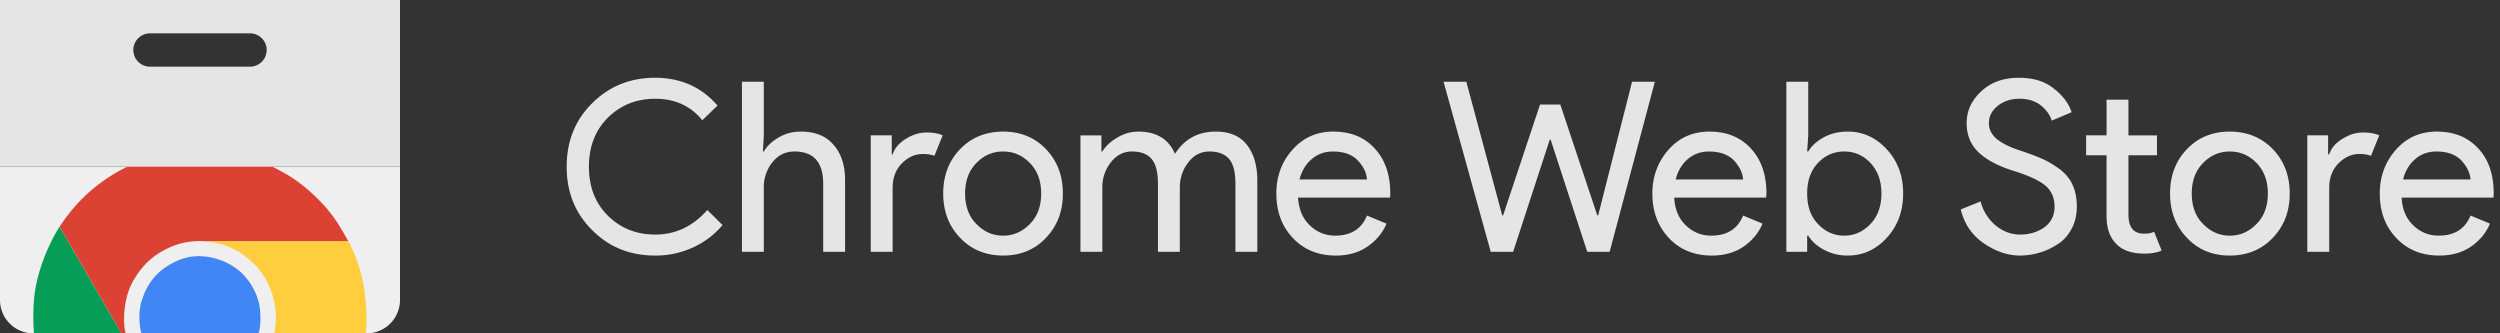
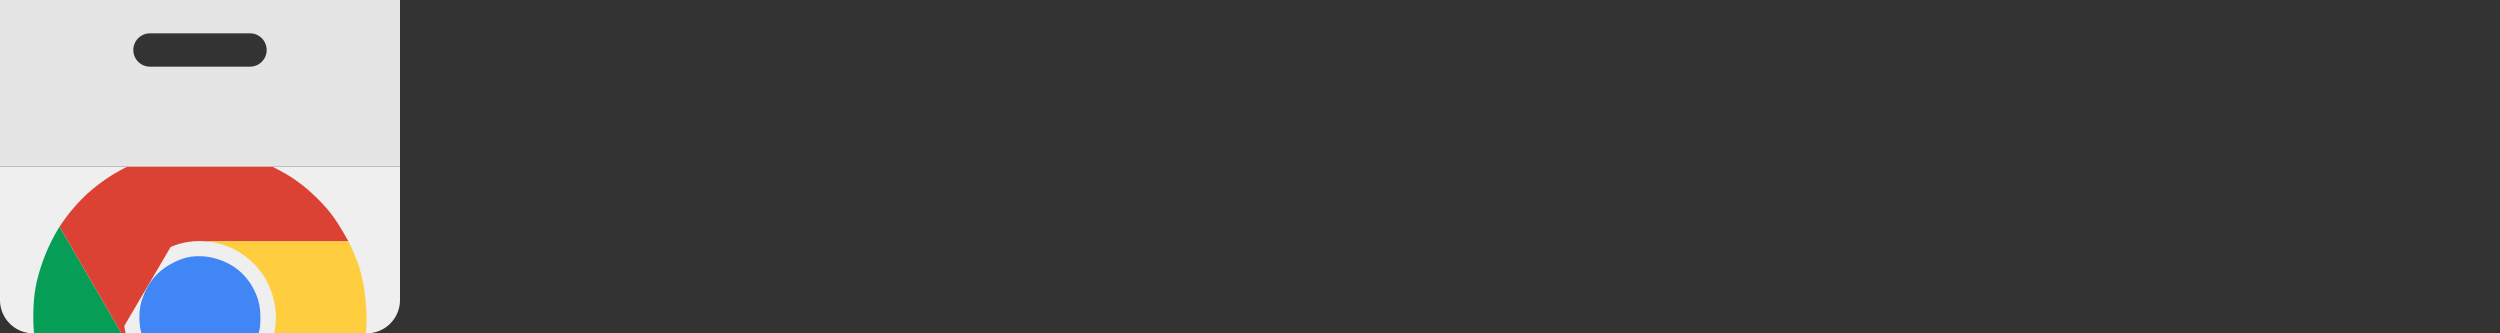
<svg xmlns="http://www.w3.org/2000/svg" width="150" height="20" fill="none">
  <rect width="100%" height="100%" fill="#333333" stroke="none" />
-   <path d="M39.306 15.333c-1.506 0-2.766-.506-3.778-1.528-1.022-1.012-1.528-2.282-1.528-3.8 0-1.528.506-2.798 1.528-3.81 1.012-1.012 2.272-1.529 3.778-1.529 1.54 0 2.788.56 3.746 1.669l-.915.882c-.689-.86-1.636-1.291-2.83-1.291-1.12 0-2.056.377-2.82 1.12-.765.753-1.152 1.743-1.152 2.96 0 1.216.387 2.195 1.151 2.948.765.743 1.701 1.12 2.82 1.12 1.227 0 2.272-.495 3.133-1.475l.914.904a5.04 5.04 0 0 1-1.754 1.335 5.32 5.32 0 0 1-2.293.495Zm6.523-10.43v3.219l-.054.968h.054c.194-.333.495-.613.904-.85.409-.237.84-.344 1.302-.344.872 0 1.529.258 1.98.796.464.527.69 1.238.69 2.131v4.284h-1.313v-4.08c0-1.29-.571-1.937-1.723-1.937-.538 0-.98.216-1.324.646a2.35 2.35 0 0 0-.516 1.507v3.864h-1.313V4.903h1.313Zm7.728 10.204h-1.313V8.121h1.26v1.141h.053c.13-.387.41-.7.818-.947.41-.247.818-.366 1.206-.366.387 0 .721.054.98.172l-.496 1.227a2.03 2.03 0 0 0-.7-.107c-.473 0-.893.194-1.259.57-.366.377-.549.861-.549 1.475v3.821Zm4.048-6.157c.678-.7 1.539-1.054 2.583-1.054 1.044 0 1.905.355 2.572 1.054.678.71 1.012 1.593 1.012 2.659 0 1.066-.334 1.948-1.012 2.659-.667.71-1.528 1.065-2.572 1.065s-1.905-.355-2.584-1.066c-.678-.71-1.011-1.592-1.011-2.658 0-1.066.333-1.948 1.011-2.659Zm.979 4.489c.452.463.98.7 1.604.7.613 0 1.151-.237 1.604-.7.452-.452.678-1.066.678-1.83 0-.754-.226-1.367-.678-1.83-.453-.463-.99-.689-1.604-.689-.625 0-1.152.226-1.604.69-.452.462-.678 1.075-.678 1.829 0 .764.226 1.378.678 1.83Zm6.243 1.668V8.122h1.259v.968h.054c.204-.333.506-.613.925-.85a2.414 2.414 0 0 1 1.228-.344c1.087 0 1.819.44 2.206 1.334.57-.893 1.389-1.334 2.443-1.334.83 0 1.453.258 1.863.785.42.528.634 1.249.634 2.142v4.284h-1.313v-4.08c0-.699-.129-1.205-.387-1.495-.258-.291-.646-.442-1.173-.442-.506 0-.937.216-1.27.657-.334.43-.506.936-.506 1.496v3.864h-1.314v-4.08c0-.699-.129-1.205-.387-1.495-.248-.291-.646-.442-1.162-.442-.517 0-.937.216-1.281.657-.334.43-.506.936-.506 1.496v3.864h-1.313Zm15.317.226c-1.055 0-1.916-.355-2.573-1.055-.667-.7-.99-1.593-.99-2.67 0-1.01.312-1.883.958-2.615.646-.732 1.464-1.097 2.454-1.097 1.044 0 1.873.333 2.487 1.011.624.668.936 1.572.936 2.702l-.01.248h-5.523c.044.7.28 1.259.71 1.668.431.409.937.613 1.519.613.936 0 1.582-.398 1.905-1.205l1.173.484c-.226.55-.603 1.001-1.13 1.367-.517.366-1.163.55-1.916.55Zm1.873-4.564c-.022-.398-.205-.775-.55-1.14-.333-.356-.828-.539-1.495-.539-.485 0-.905.15-1.26.452-.366.302-.603.71-.743 1.227h4.048Zm17.275-5.866-2.713 10.204h-1.345L93.038 8.38h-.054l-2.195 6.727h-1.346l-2.83-10.204h1.366l2.153 8.02h.054l2.217-6.653h1.216l2.218 6.652h.053l2.035-8.019h1.367Zm3.412 10.43c-1.054 0-1.916-.355-2.572-1.055-.657-.7-.99-1.593-.99-2.67 0-1.01.323-1.883.958-2.615.645-.732 1.463-1.097 2.464-1.097 1.034 0 1.863.333 2.487 1.011.624.668.936 1.572.936 2.702l-.021.248h-5.511c.032.7.269 1.259.699 1.668.431.409.937.613 1.518.613.947 0 1.582-.398 1.916-1.205l1.162.484c-.226.55-.602 1.001-1.119 1.367-.527.366-1.162.55-1.927.55Zm1.884-4.564c-.032-.398-.215-.775-.549-1.14-.344-.356-.84-.539-1.507-.539-.484 0-.904.15-1.259.452-.355.302-.603.71-.732 1.227h4.047Zm6.286 4.564a2.964 2.964 0 0 1-1.432-.344c-.431-.226-.743-.517-.947-.85h-.065v.968h-1.248V4.903h1.313v3.219l-.065.968h.065c.204-.344.516-.624.947-.86.42-.227.893-.334 1.432-.334.904 0 1.679.355 2.335 1.065.657.71.98 1.593.98 2.648 0 1.055-.323 1.937-.98 2.659-.656.71-1.431 1.065-2.335 1.065Zm-.216-1.195c.603 0 1.13-.236 1.572-.7.43-.451.656-1.065.656-1.829 0-.753-.226-1.367-.656-1.83-.442-.463-.969-.689-1.572-.689-.613 0-1.141.226-1.571.678-.442.463-.657 1.077-.657 1.841 0 .775.215 1.389.657 1.84.43.453.958.69 1.571.69Zm10.548 1.195c-.742 0-1.464-.247-2.174-.732-.71-.484-1.173-1.162-1.388-2.034l1.194-.484c.14.56.431 1.033.872 1.42.452.377.947.57 1.496.57.571 0 1.055-.15 1.464-.44.398-.302.603-.71.603-1.227 0-.571-.205-1.002-.603-1.314-.409-.312-1.044-.592-1.916-.86-.904-.291-1.593-.657-2.056-1.11-.462-.451-.699-1.022-.699-1.732 0-.732.29-1.367.872-1.905.581-.55 1.334-.819 2.26-.819.872 0 1.571.216 2.11.657.549.43.893.904 1.054 1.41l-1.194.506c-.086-.323-.302-.624-.635-.904-.334-.27-.775-.41-1.303-.41-.506 0-.936.14-1.291.42-.356.28-.539.625-.539 1.045 0 .387.173.7.496.968.333.259.807.496 1.453.7.495.161.915.323 1.259.474.334.15.678.355 1.022.602.345.259.614.57.786.948.172.365.259.807.259 1.302s-.097.936-.302 1.324c-.204.387-.473.7-.818.925a4.031 4.031 0 0 1-1.087.517 4.07 4.07 0 0 1-1.195.183Zm7.438-.118c-.732 0-1.292-.194-1.669-.582-.387-.387-.581-.936-.581-1.657v-3.66h-1.227V8.121h1.227V5.98h1.313v2.142h1.712v1.195h-1.712v3.563c0 .764.312 1.14.937 1.14.236 0 .441-.031.602-.117l.452 1.13c-.279.129-.635.183-1.054.183Zm2.572-6.265c.667-.7 1.528-1.054 2.572-1.054s1.906.355 2.584 1.054c.678.71 1.011 1.593 1.011 2.659 0 1.066-.333 1.948-1.011 2.659-.678.71-1.54 1.065-2.584 1.065s-1.905-.355-2.572-1.066c-.678-.71-1.012-1.592-1.012-2.658 0-1.066.334-1.948 1.012-2.659Zm.969 4.489c.452.463.99.7 1.603.7.625 0 1.152-.237 1.604-.7.452-.452.678-1.066.678-1.83 0-.754-.226-1.367-.678-1.83-.452-.463-.979-.689-1.604-.689-.613 0-1.151.226-1.603.69-.452.462-.679 1.075-.679 1.829 0 .764.227 1.378.679 1.83Zm7.567 1.668h-1.314V8.121h1.249v1.141h.065c.129-.387.398-.7.818-.947.409-.247.818-.366 1.205-.366.388 0 .711.054.98.172l-.495 1.227a2.034 2.034 0 0 0-.7-.107c-.474 0-.893.194-1.259.57-.366.377-.549.861-.549 1.475v3.821Zm6.598.226c-1.055 0-1.916-.355-2.573-1.055-.667-.7-.99-1.593-.99-2.67 0-1.01.323-1.883.958-2.615.646-.732 1.464-1.097 2.465-1.097 1.033 0 1.862.333 2.486 1.011.625.668.926 1.572.926 2.702l-.011.248H144.1c.033.7.269 1.259.7 1.668.43.409.936.613 1.518.613.947 0 1.582-.398 1.915-1.205l1.163.484c-.226.55-.603 1.001-1.119 1.367-.528.366-1.174.55-1.927.55Zm1.883-4.564c-.032-.398-.215-.775-.548-1.14-.345-.356-.84-.539-1.507-.539-.485 0-.905.15-1.26.452-.355.302-.602.71-.732 1.227h4.047Z" fill="#E5E5E5" />
  <path d="M0 10h24v8a2 2 0 0 1-2 2H2a2 2 0 0 1-2-2v-8Z" fill="#EFEFEF" />
  <path d="M7.29 20H2.038a13.226 13.226 0 0 1 0-2.021c.074-.77.224-1.487.619-2.535.316-.839.743-1.576.917-1.84L7.29 20Z" fill="#069E57" />
-   <path d="M10.235 14.824c.854-.385 1.708-.378 2.113-.343h8.56c-.289-.484-.705-1.315-1.43-2.117-.726-.802-1.548-1.487-2.338-1.936-.79-.45-1.974-1.059-3.596-1.315-1.623-.257-3.34-.054-4.696.395a10.205 10.205 0 0 0-3.586 2.097 10.307 10.307 0 0 0-1.686 2L7.29 20h.256a2.437 2.437 0 0 1-.086-.45c-.023-.223-.106-1.614.555-2.737.662-1.123 1.366-1.604 2.22-1.99Z" fill="#DC4234" />
+   <path d="M10.235 14.824c.854-.385 1.708-.378 2.113-.343h8.56c-.289-.484-.705-1.315-1.43-2.117-.726-.802-1.548-1.487-2.338-1.936-.79-.45-1.974-1.059-3.596-1.315-1.623-.257-3.34-.054-4.696.395a10.205 10.205 0 0 0-3.586 2.097 10.307 10.307 0 0 0-1.686 2L7.29 20h.256a2.437 2.437 0 0 1-.086-.45Z" fill="#DC4234" />
  <path d="M8.517 17.99c-.265.795-.132 1.671-.032 2.01h7.022c.075-.168.16-.642.096-1.401-.064-.76-.49-1.722-1.291-2.385-.8-.663-2.273-1.155-3.575-.61-1.302.546-1.89 1.39-2.22 2.385Z" fill="#4086F4" />
  <path d="M21.953 20h-5.507a4.19 4.19 0 0 0 .106-.995 4.849 4.849 0 0 0-.437-1.915c-.32-.695-.832-1.358-1.74-1.946-.725-.47-1.654-.638-2.027-.663h8.559c.156.292.523 1.074.736 1.86.267.985.352 2.183.352 2.674 0 .394-.028.82-.042.984Z" fill="#FFCE3E" />
  <path fill-rule="evenodd" clip-rule="evenodd" d="M24 0H0v10h24V0ZM9 2a1 1 0 1 0 0 2h6a1 1 0 1 0 0-2H9Z" fill="#E5E5E5" />
</svg>